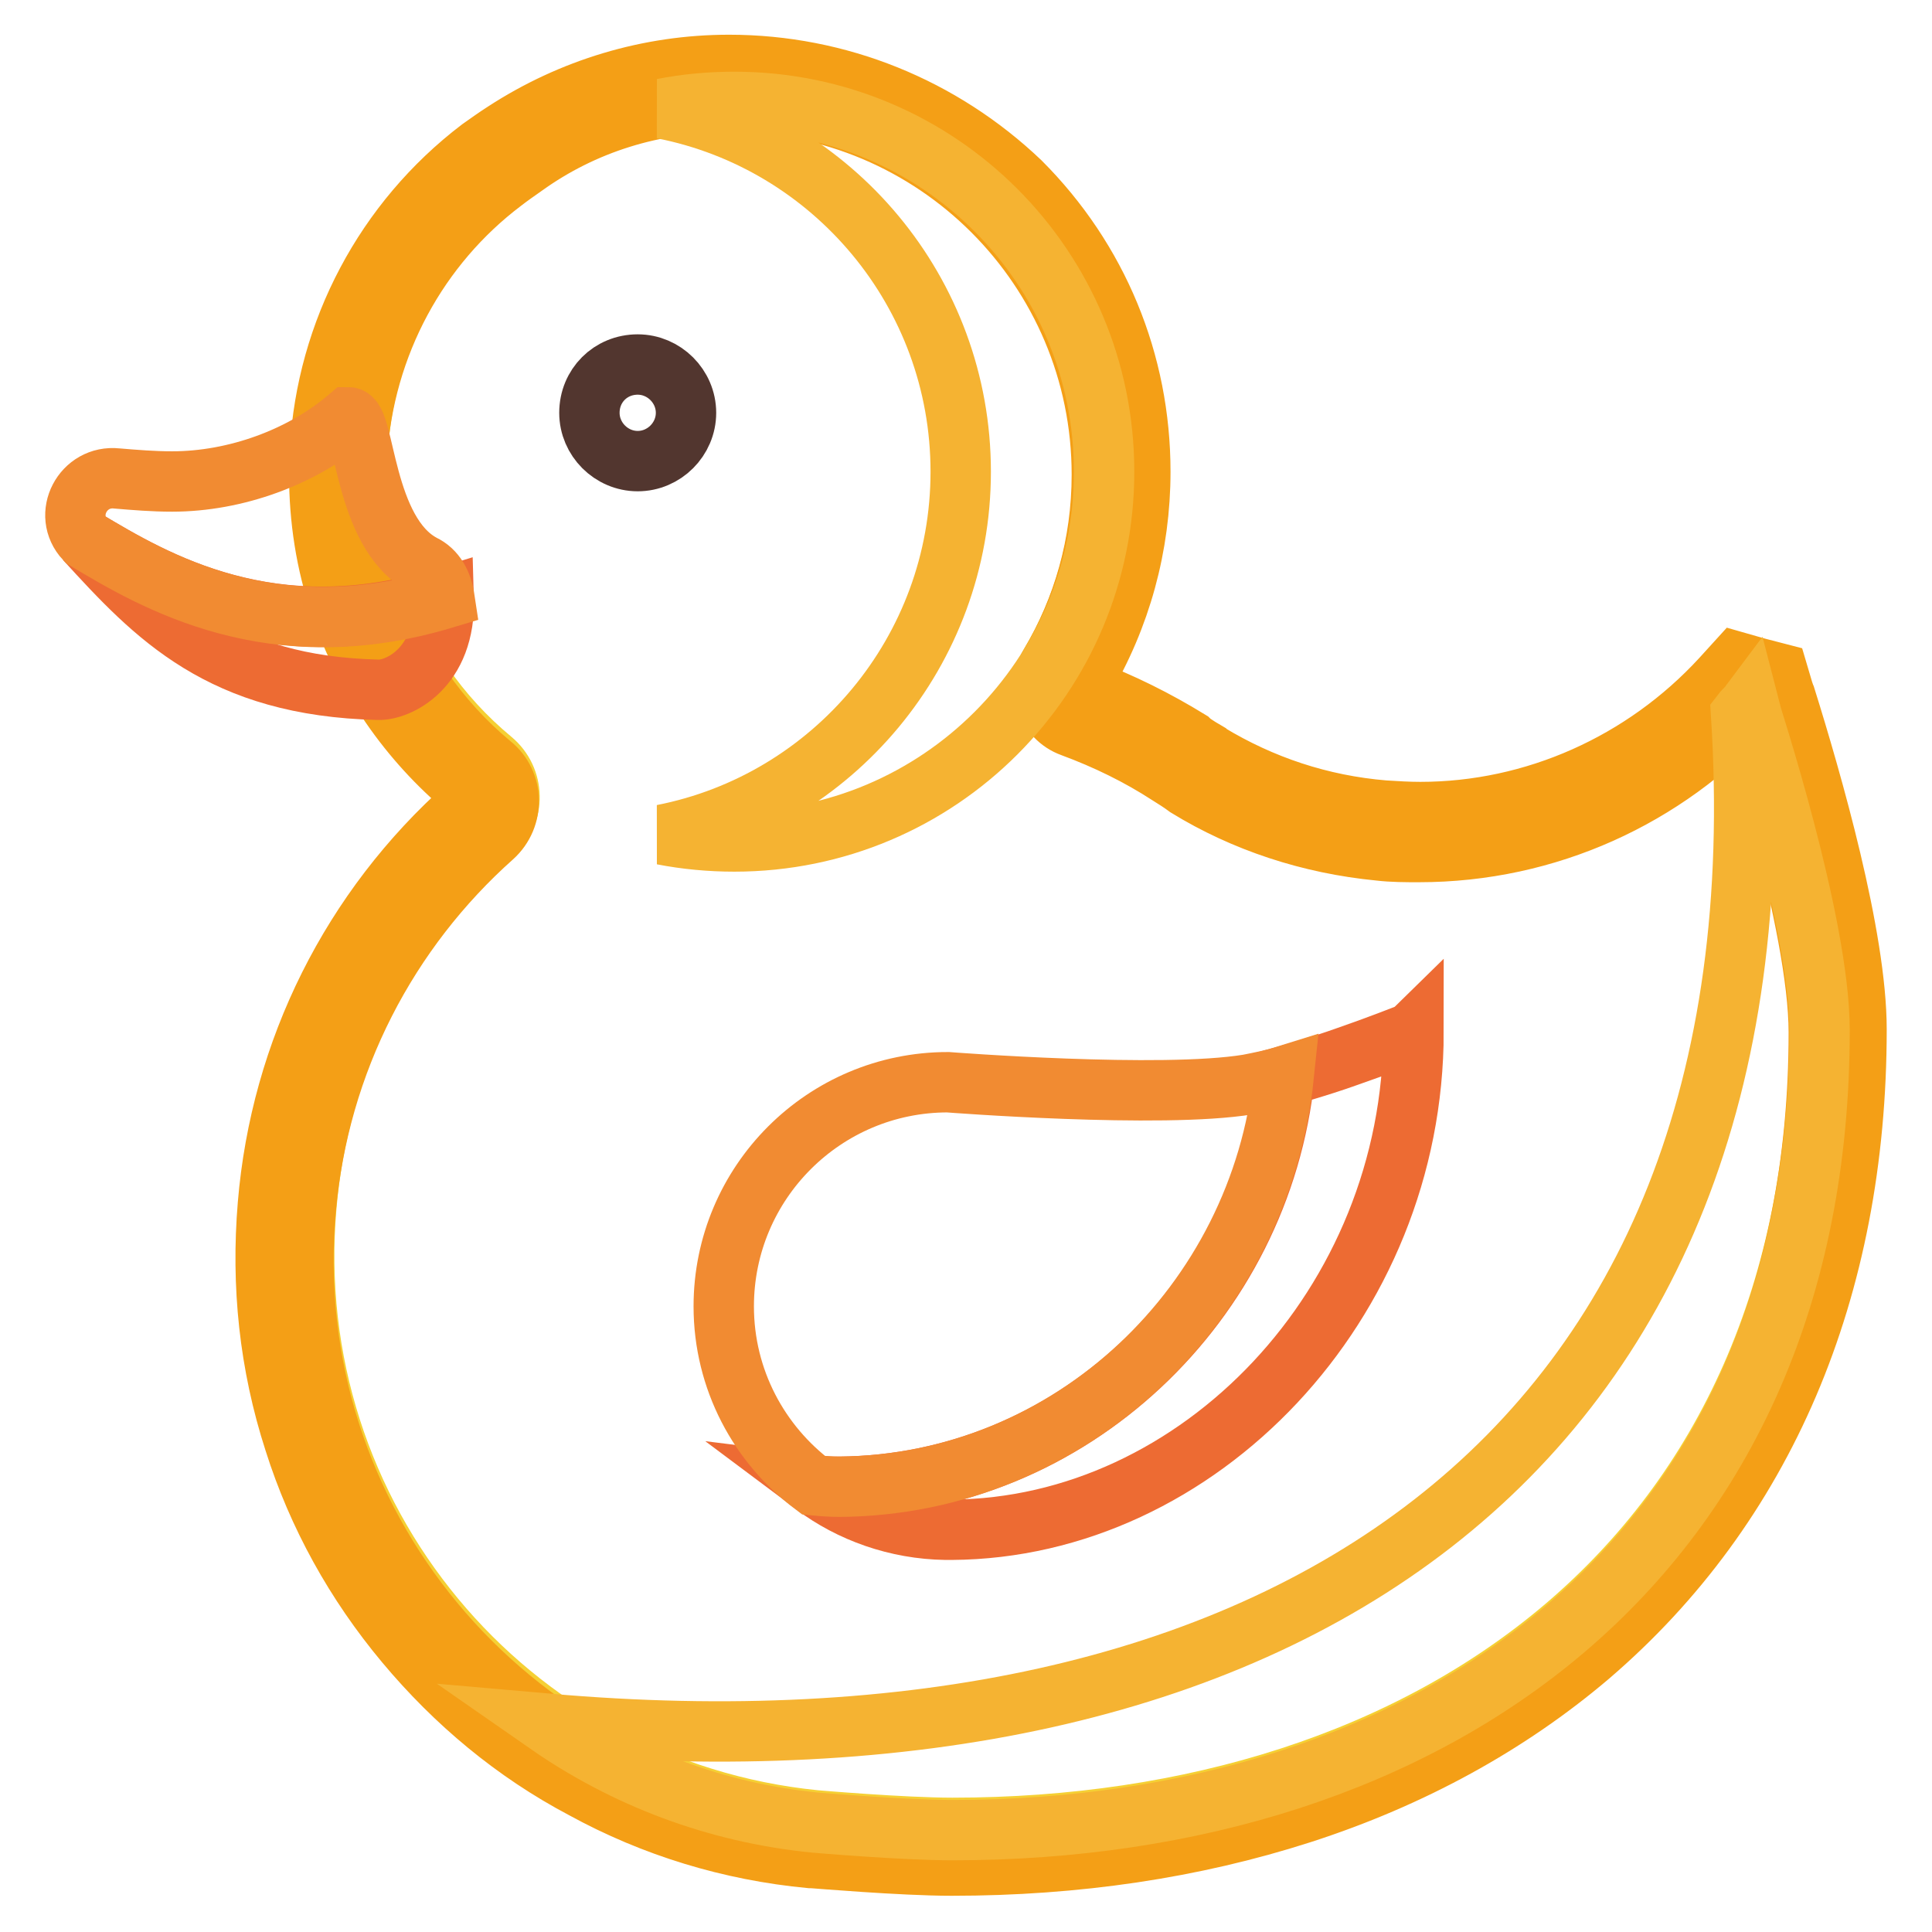
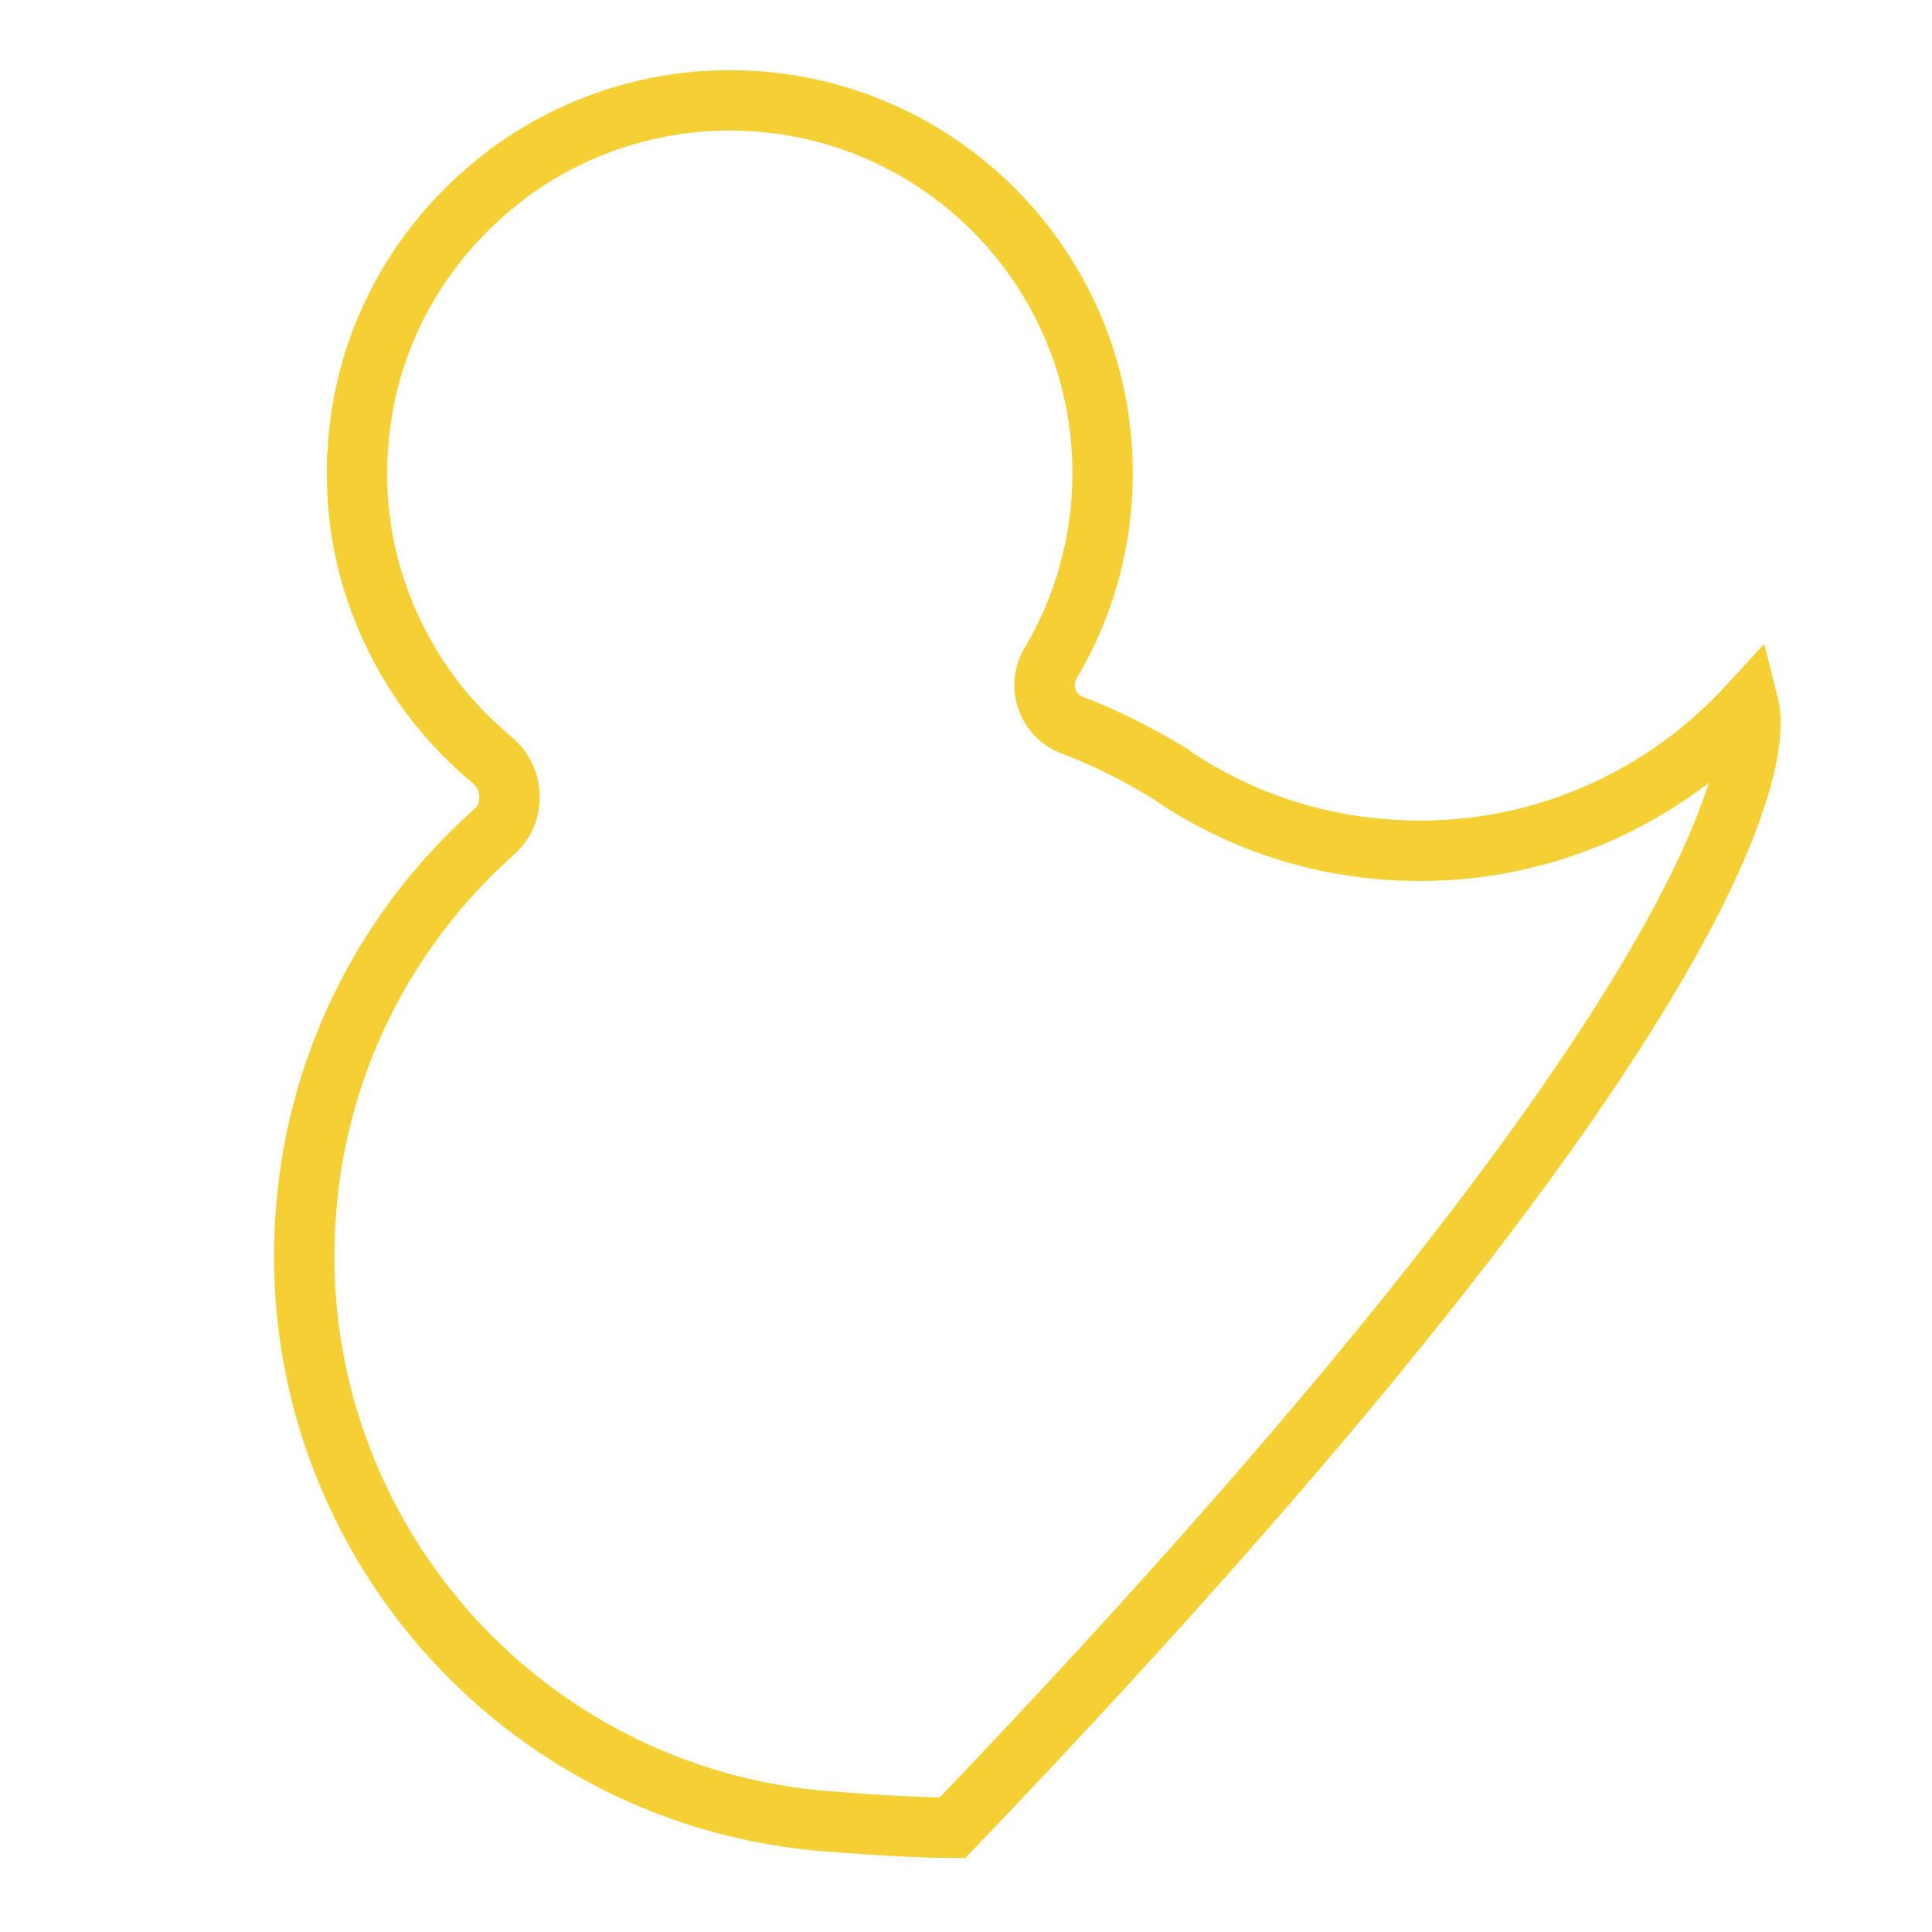
<svg xmlns="http://www.w3.org/2000/svg" version="1.1" x="0px" y="0px" viewBox="0 0 256 256" enable-background="new 0 0 256 256" xml:space="preserve">
  <g>
-     <path stroke-width="8" fill-opacity="0" stroke="#f5d034" d="M231.7,93.5c-12,13.1-29.7,20.7-48.8,19c-9.4-0.8-18-3.8-25.5-8.4c-0.8-0.5-1.6-1-2.4-1.6 c-4.1-2.5-8.4-4.7-12.9-6.4c-3.3-1.2-4.7-5.2-2.9-8.2c4.4-7.4,6.9-16,6.9-25.2c0-27.3-22.1-49.4-49.4-49.4c-10,0-19.3,3-27.1,8.1 c-1,0.7-2,1.3-2.9,2.1c-11.1,8.5-18.5,21.5-19.3,36.3c-0.1,0.9-0.1,1.9-0.1,2.9c0,5.5,0.9,10.9,2.6,15.8c3,8.8,8.3,16.4,15.3,22.2 c3,2.5,3.1,7.1,0.2,9.6c-13.8,12.3-23.1,29.7-24.8,49.5c-3.6,41.1,26.5,77.3,67.4,81.4c0,0,11.6,1,18.2,1 c63.5,0,114.9-35.9,114.9-106C241.1,122.2,231.9,94.3,231.7,93.5L231.7,93.5z" />
-     <path stroke-width="8" fill-opacity="0" stroke="#f49f16" d="M96.6,13.5c27.3,0,49.4,22.1,49.4,49.4c0,9.2-2.5,17.8-6.9,25.2c-1.8,3-0.4,7,2.9,8.2 c4.6,1.7,8.9,3.8,12.9,6.4c0.8,0.5,1.6,1,2.4,1.6c7.5,4.6,16.2,7.5,25.5,8.4c1.7,0.2,3.5,0.2,5.2,0.2c17.1,0,32.7-7.3,43.6-19.2 c0.3,0.9,9.4,28.7,9.4,43.1c0,70.1-51.5,106-114.9,106c-6.6,0-18.2-1-18.2-1c-40.9-4.1-71-40.4-67.4-81.4 c1.7-19.8,11-37.2,24.8-49.5c2.9-2.6,2.8-7.2-0.2-9.6c-7-5.8-12.3-13.5-15.3-22.2c-1.7-5-2.6-10.3-2.6-15.8c0-1,0-2,0.1-2.9 c0.9-14.8,8.2-27.9,19.3-36.3c0.9-0.7,1.9-1.4,2.9-2.1C77.3,16.4,86.6,13.5,96.6,13.5 M96.6,8.6c-10.6,0-20.9,3.1-29.8,8.9 c-1.1,0.7-2.2,1.5-3.2,2.2c-12.6,9.6-20.3,24.2-21.2,39.9c-0.1,1-0.1,2.1-0.1,3.2c0,6,0.9,11.8,2.8,17.4c3.2,9.5,9.1,18,16.8,24.4 c0.4,0.3,0.5,0.8,0.5,1.1c0,0.3-0.1,0.7-0.5,1.1c-15.3,13.6-24.7,32.4-26.4,52.8c-0.9,10.7,0.2,21.2,3.5,31.4 c3.1,9.8,8.1,18.8,14.7,26.7c6.6,7.9,14.5,14.5,23.6,19.3c9.3,5.1,19.5,8.2,30.1,9.2h0.1c0.5,0,11.9,1,18.6,1 c16.5,0,32-2.3,46.3-6.9c14.6-4.7,27.5-11.8,38.2-20.9c23.1-19.8,35.4-48.5,35.4-83c0-12.3-5.9-32.8-9.4-44 c-0.1-0.2-0.1-0.4-0.2-0.5l-0.8-2.7l-2.7-0.7l-2.8-0.8l-2,2.2c-10.3,11.2-24.8,17.7-39.9,17.7c-1.6,0-3.2-0.1-4.8-0.2 c-8.4-0.7-16.2-3.3-23.3-7.6l-0.1-0.1c-0.7-0.4-1.5-0.9-2.2-1.4l-0.1-0.1l-0.1-0.1c-4.4-2.7-9-5-13.8-6.8c-0.3-0.1-0.4-0.3-0.4-0.5 s-0.1-0.4,0.1-0.6c5-8.4,7.6-17.9,7.6-27.7c0-14.5-5.6-28.1-15.9-38.4C124.8,14.2,111.1,8.6,96.6,8.6L96.6,8.6z" />
-     <path stroke-width="8" fill-opacity="0" stroke="#52362f" d="M78.1,54.7c0,3.5,2.9,6.4,6.4,6.4c3.5,0,6.4-2.9,6.4-6.4c0,0,0,0,0,0c0-3.5-2.9-6.4-6.4-6.4 C80.9,48.3,78.1,51.1,78.1,54.7C78.1,54.6,78.1,54.7,78.1,54.7z" />
-     <path stroke-width="8" fill-opacity="0" stroke="#ed6b33" d="M11.3,71.5c9.3,10.2,18,19.4,38.8,19.9c2.5,0.1,9-2.7,8.7-12.2C36,86.2,20.5,77,11.3,71.5z M178.5,140 c-3.9,1.4-8.3,2.6-8.3,2.6c-3.1,30-28.2,54.1-58.9,54.4h-0.8c-0.9,0-1.8-0.1-2.6-0.2c4.8,3.6,10.9,5.8,17.4,5.9h0.8 c32.7-0.2,61.2-29.9,61.2-66C187.2,136.8,182,138.8,178.5,140L178.5,140z" />
-     <path stroke-width="8" fill-opacity="0" stroke="#f18b32" d="M56,74.8c-7.9-4.2-7.6-19.5-9.8-19.5c-6.2,5.3-15,8.5-23.4,8.5c-2.5,0-4.9-0.2-7.3-0.4 c-4.5-0.5-7.3,4.8-4.2,8.1C20.5,77,36,86.2,58.9,79.3C58.6,77.3,57.7,75.6,56,74.8z M165.4,143.7c-11.5,1.9-39.8-0.3-39.8-0.3 c-16.4,0-29.7,13.3-29.7,29.7c0,9.7,4.7,18.3,11.9,23.7c1,0.1,2.4,0.2,3.4,0.2c30.7-0.2,55.8-24.4,58.9-54.4 C168.5,143.1,166.9,143.4,165.4,143.7z" />
-     <path stroke-width="8" fill-opacity="0" stroke="#f5b332" d="M231.7,93.5c-0.3,0.4-0.7,0.7-1,1.1c6.4,99.2-62.6,142.2-158.2,133.8c10.2,7.1,22.3,11.8,35.5,13.1 c0,0,11.6,1,18.2,1c63.5,0,114.9-35.9,114.9-106C241.1,122.2,231.9,94.3,231.7,93.5z M87.8,110.6c3.1,0.6,6.3,0.9,9.5,0.9 c27.1,0,49-21.9,49-49s-21.9-49-49-49c-3.3,0-6.4,0.3-9.5,0.9c22.5,4.4,39.5,24.3,39.5,48.1C127.3,86.3,110.3,106.2,87.8,110.6z" />
+     <path stroke-width="8" fill-opacity="0" stroke="#f5d034" d="M231.7,93.5c-12,13.1-29.7,20.7-48.8,19c-9.4-0.8-18-3.8-25.5-8.4c-0.8-0.5-1.6-1-2.4-1.6 c-4.1-2.5-8.4-4.7-12.9-6.4c-3.3-1.2-4.7-5.2-2.9-8.2c4.4-7.4,6.9-16,6.9-25.2c0-27.3-22.1-49.4-49.4-49.4c-10,0-19.3,3-27.1,8.1 c-1,0.7-2,1.3-2.9,2.1c-11.1,8.5-18.5,21.5-19.3,36.3c-0.1,0.9-0.1,1.9-0.1,2.9c0,5.5,0.9,10.9,2.6,15.8c3,8.8,8.3,16.4,15.3,22.2 c3,2.5,3.1,7.1,0.2,9.6c-13.8,12.3-23.1,29.7-24.8,49.5c-3.6,41.1,26.5,77.3,67.4,81.4c0,0,11.6,1,18.2,1 C241.1,122.2,231.9,94.3,231.7,93.5L231.7,93.5z" />
  </g>
</svg>